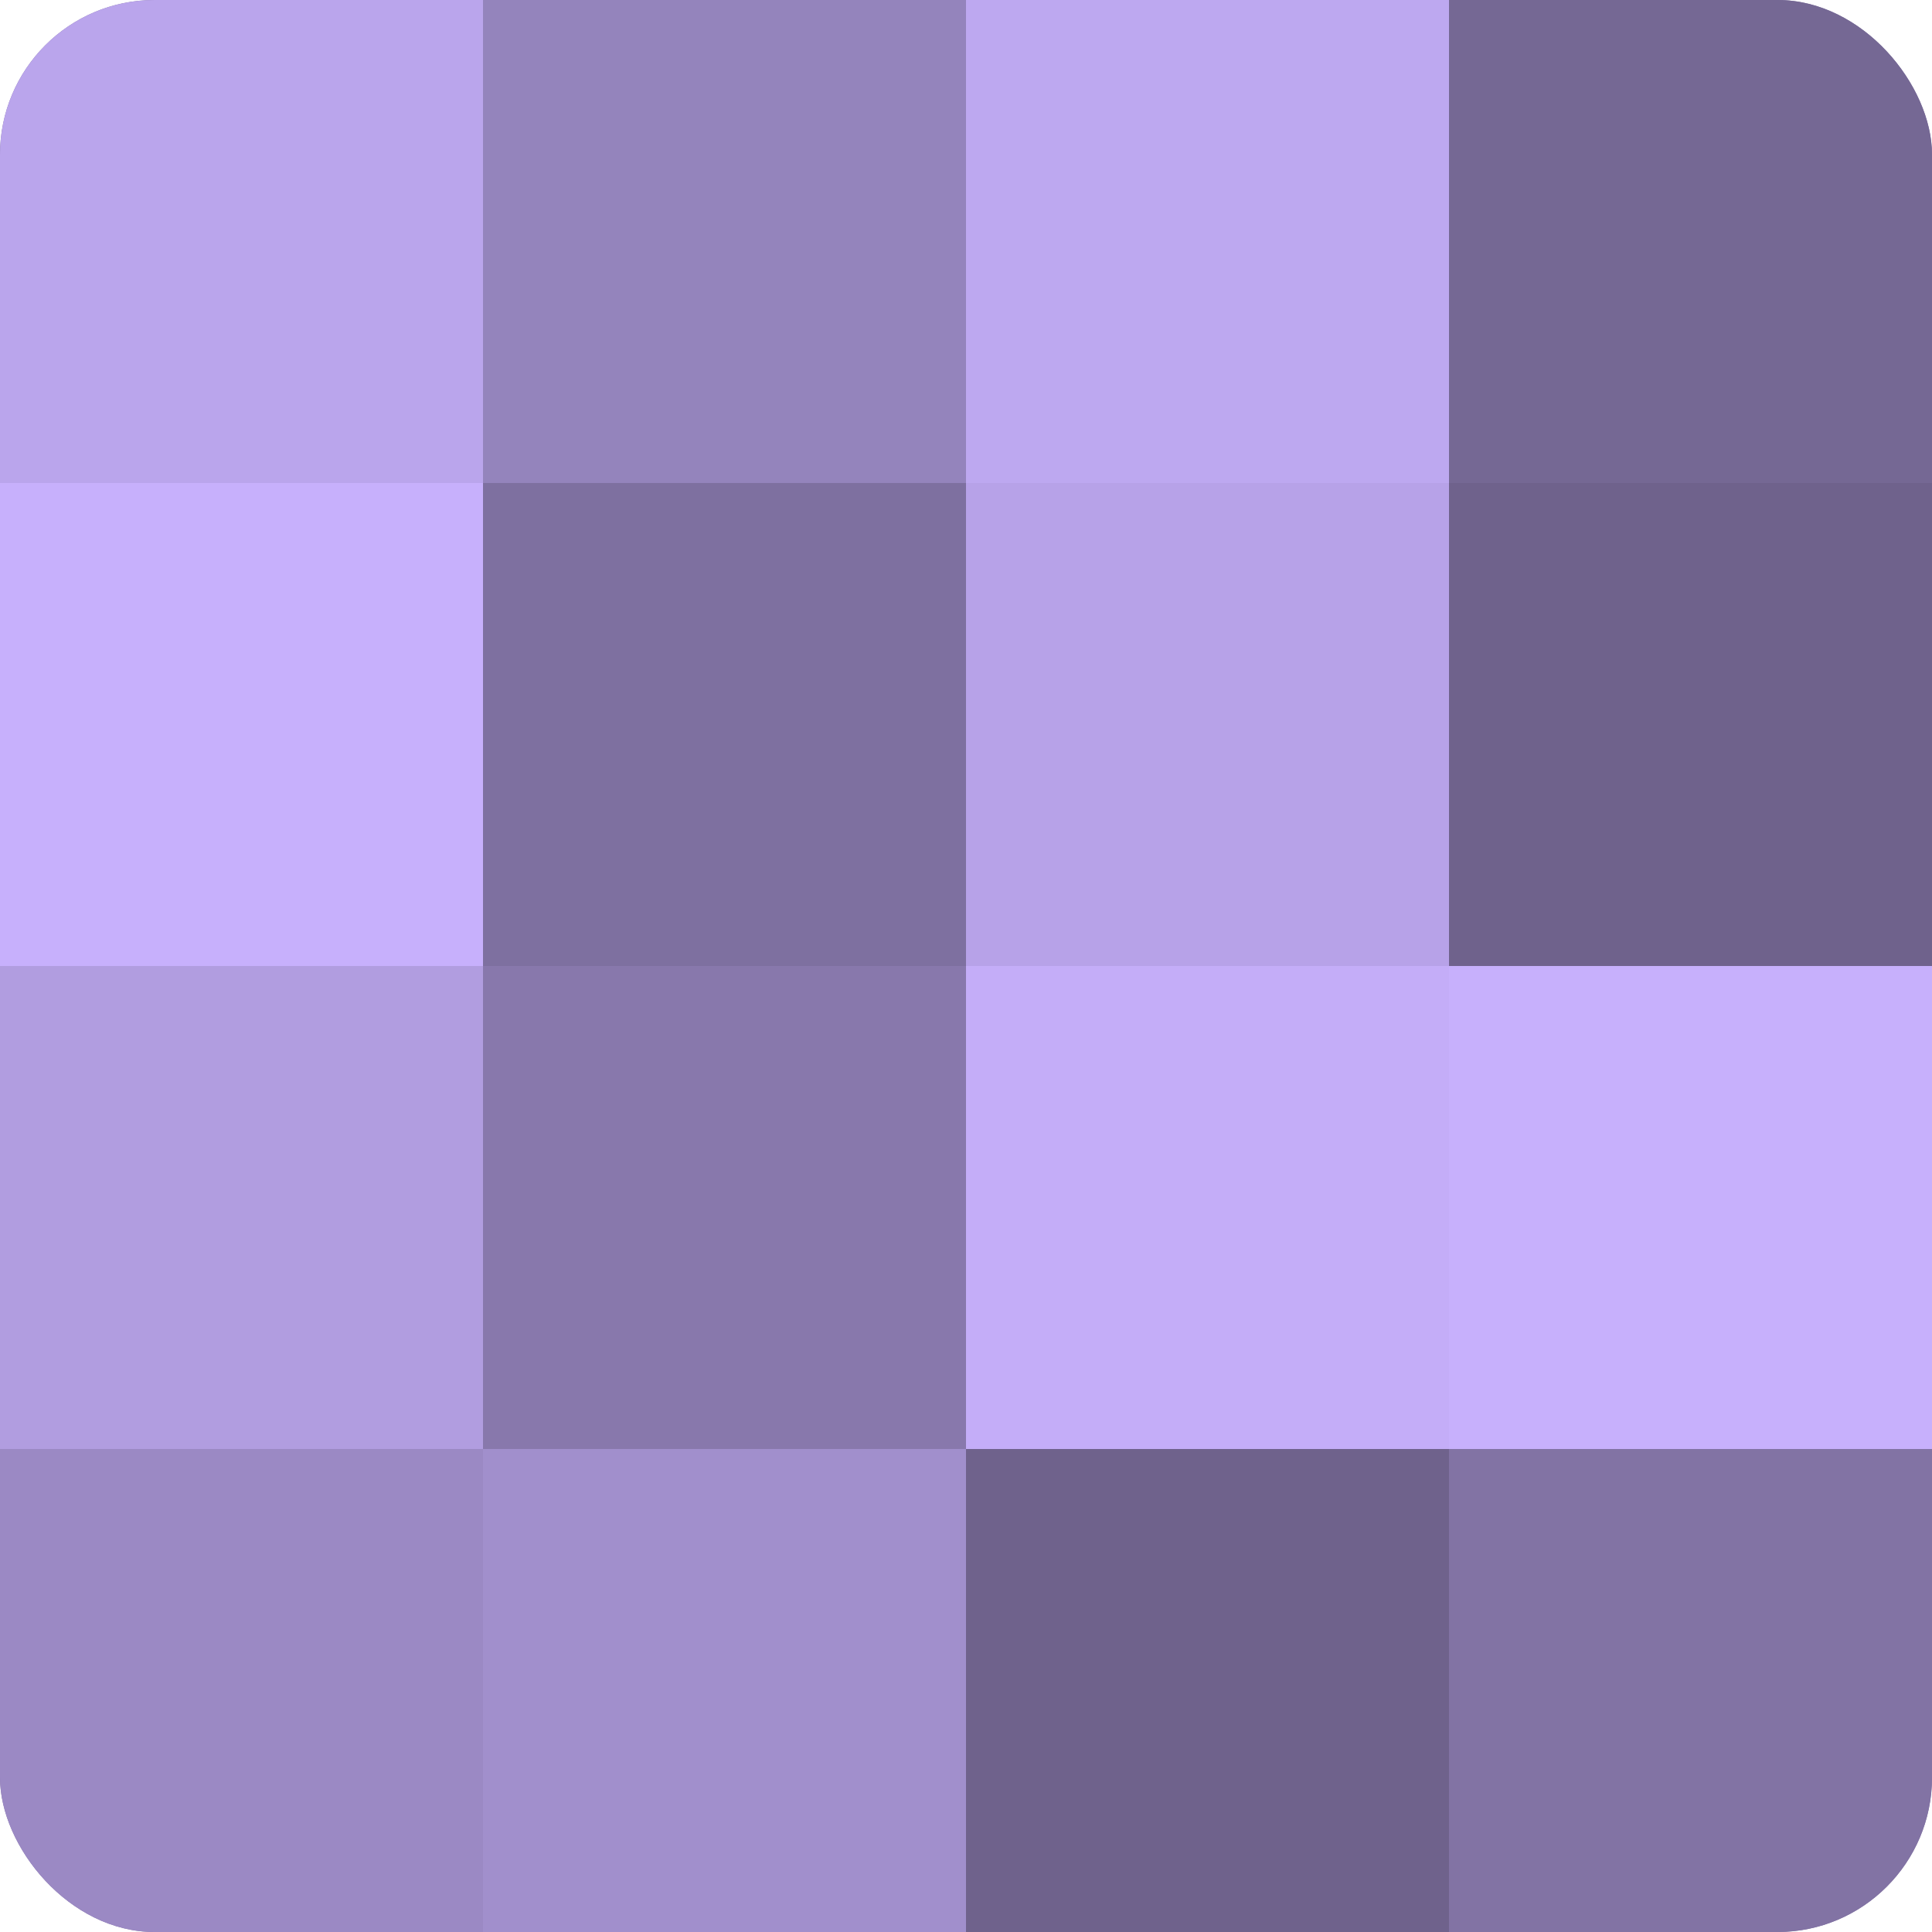
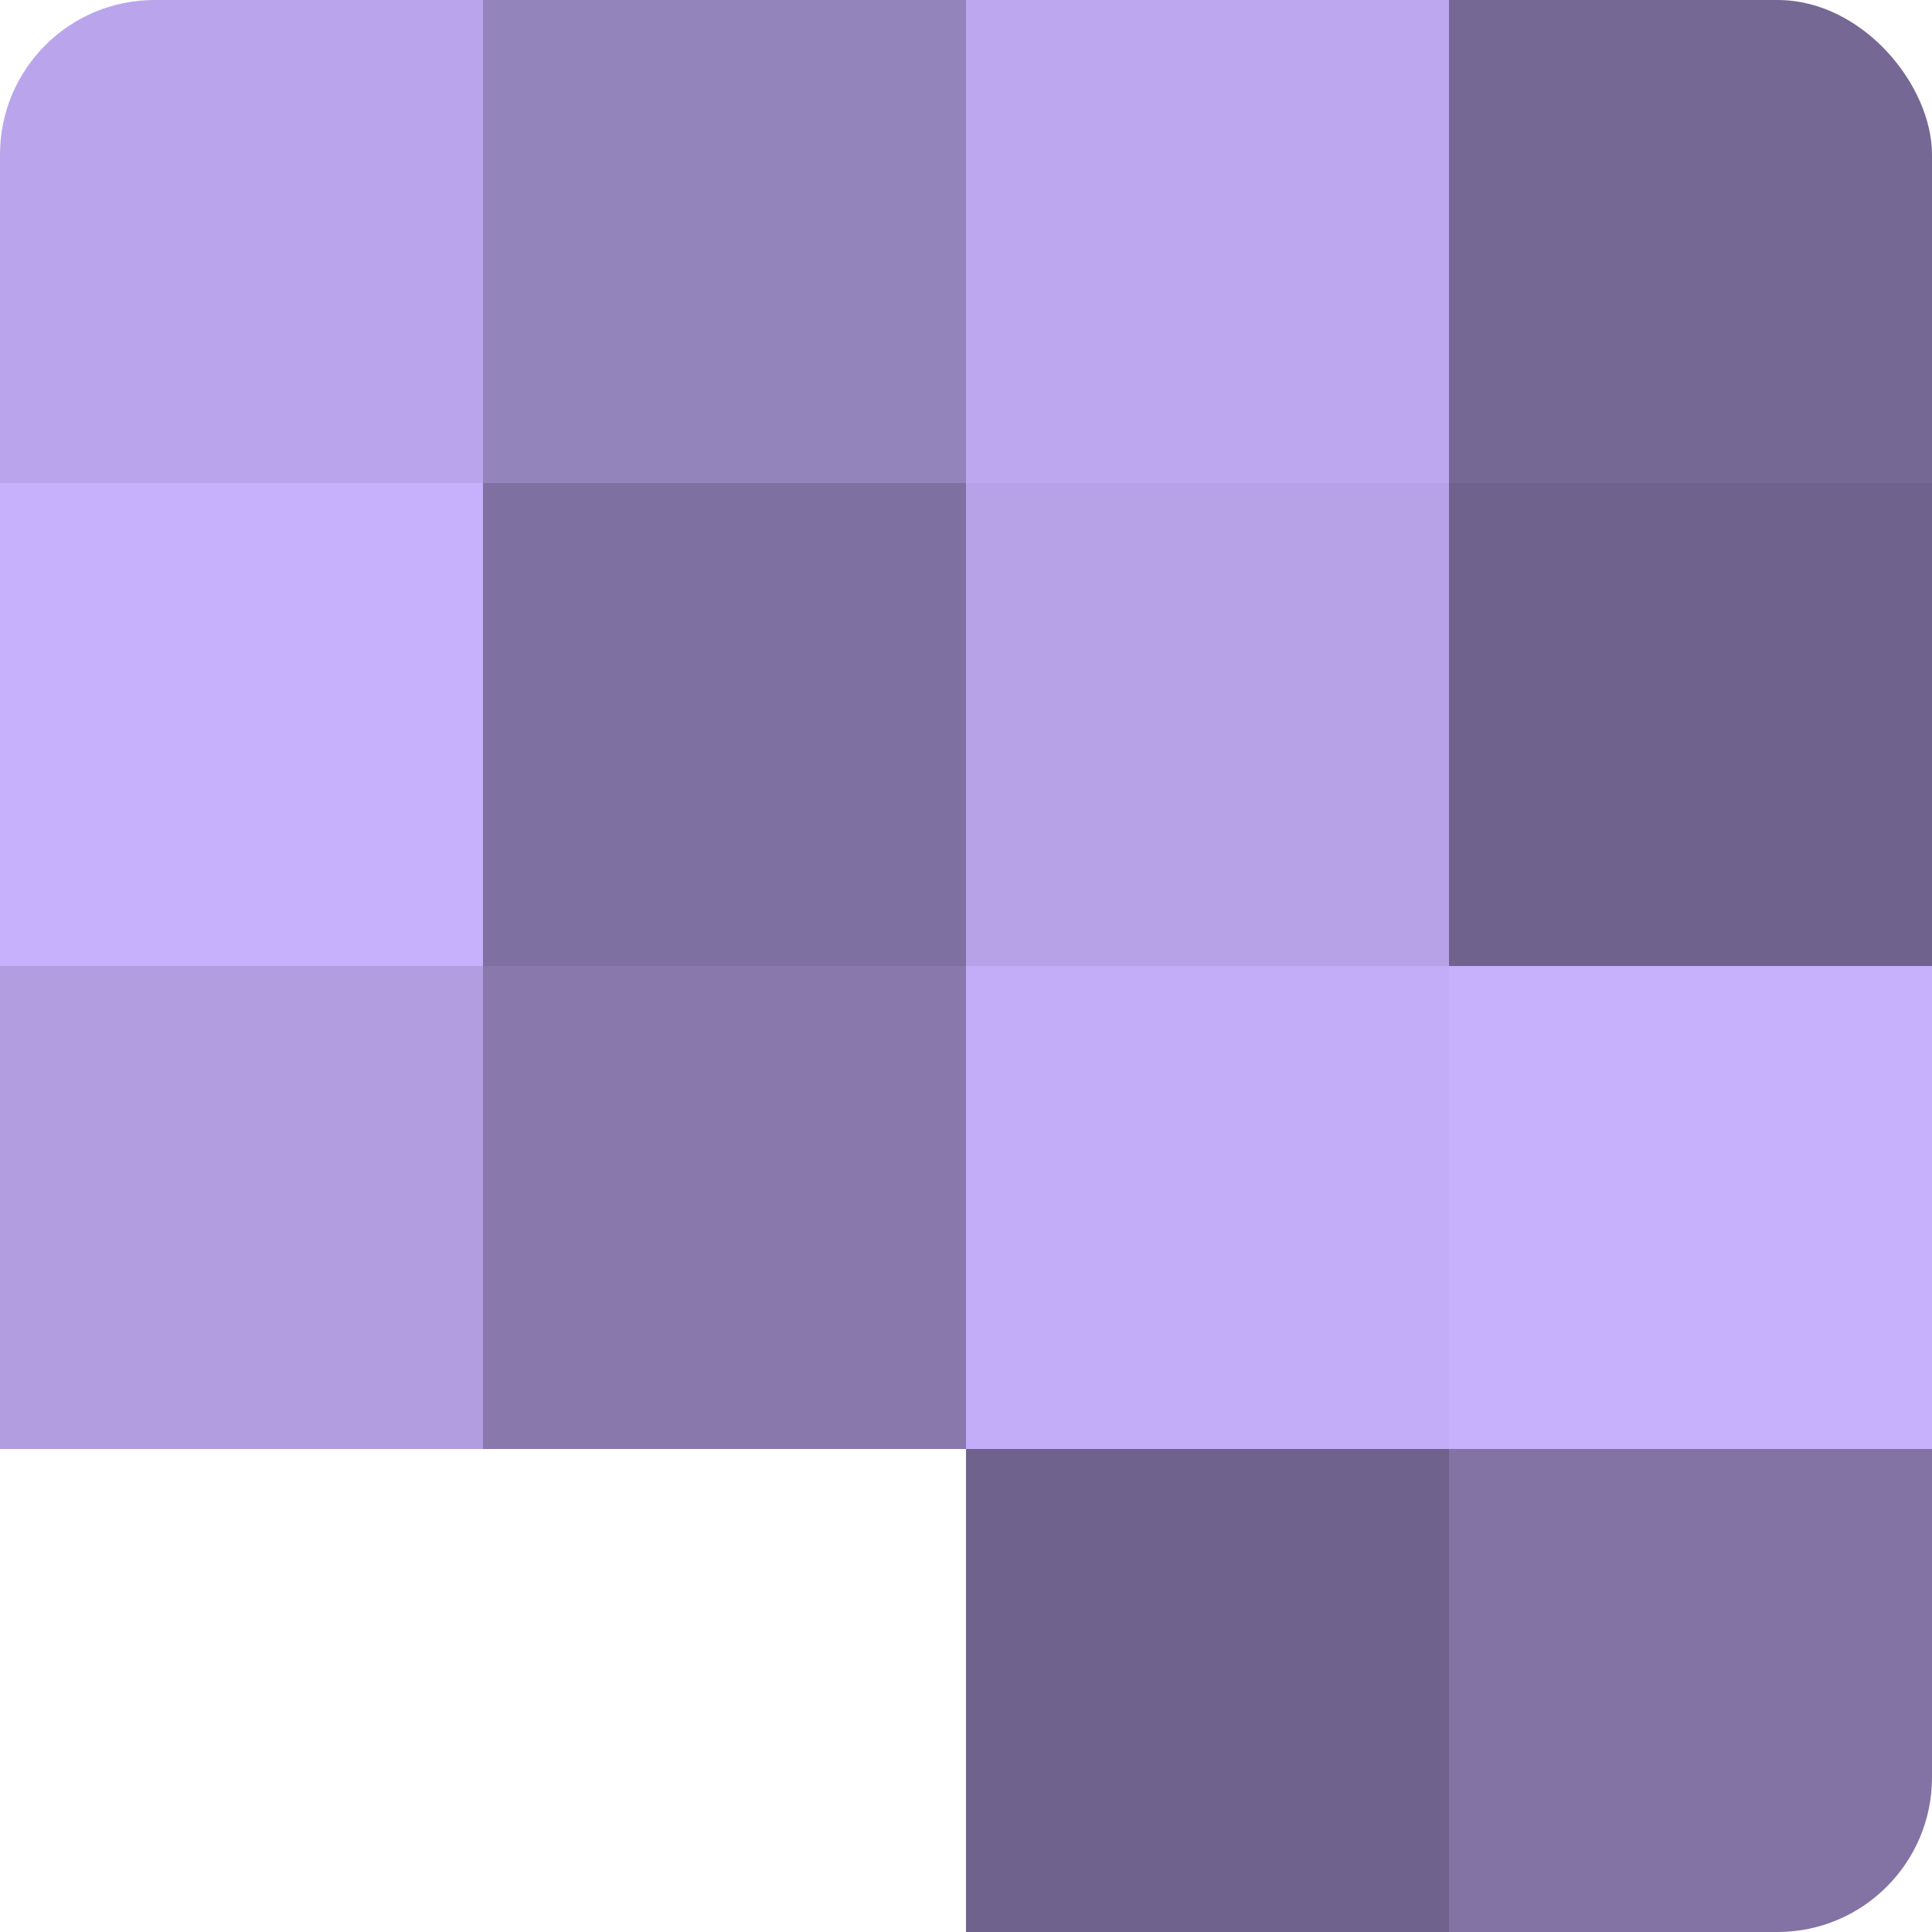
<svg xmlns="http://www.w3.org/2000/svg" width="60" height="60" viewBox="0 0 100 100" preserveAspectRatio="xMidYMid meet">
  <defs>
    <clipPath id="c" width="100" height="100">
      <rect width="100" height="100" rx="8" ry="8" />
    </clipPath>
  </defs>
  <g clip-path="url(#c)">
-     <rect width="100" height="100" fill="#7e70a0" />
    <rect width="25" height="25" fill="#baa5ec" />
    <rect y="25" width="25" height="25" fill="#c7b0fc" />
    <rect y="50" width="25" height="25" fill="#b19de0" />
-     <rect y="75" width="25" height="25" fill="#9b89c4" />
    <rect x="25" width="25" height="25" fill="#9484bc" />
    <rect x="25" y="25" width="25" height="25" fill="#7e70a0" />
    <rect x="25" y="50" width="25" height="25" fill="#8878ac" />
-     <rect x="25" y="75" width="25" height="25" fill="#a18fcc" />
    <rect x="50" width="25" height="25" fill="#bda8f0" />
    <rect x="50" y="25" width="25" height="25" fill="#b7a2e8" />
    <rect x="50" y="50" width="25" height="25" fill="#c4adf8" />
    <rect x="50" y="75" width="25" height="25" fill="#6f628c" />
    <rect x="75" width="25" height="25" fill="#756894" />
    <rect x="75" y="25" width="25" height="25" fill="#6f628c" />
    <rect x="75" y="50" width="25" height="25" fill="#c7b0fc" />
    <rect x="75" y="75" width="25" height="25" fill="#8273a4" />
  </g>
</svg>